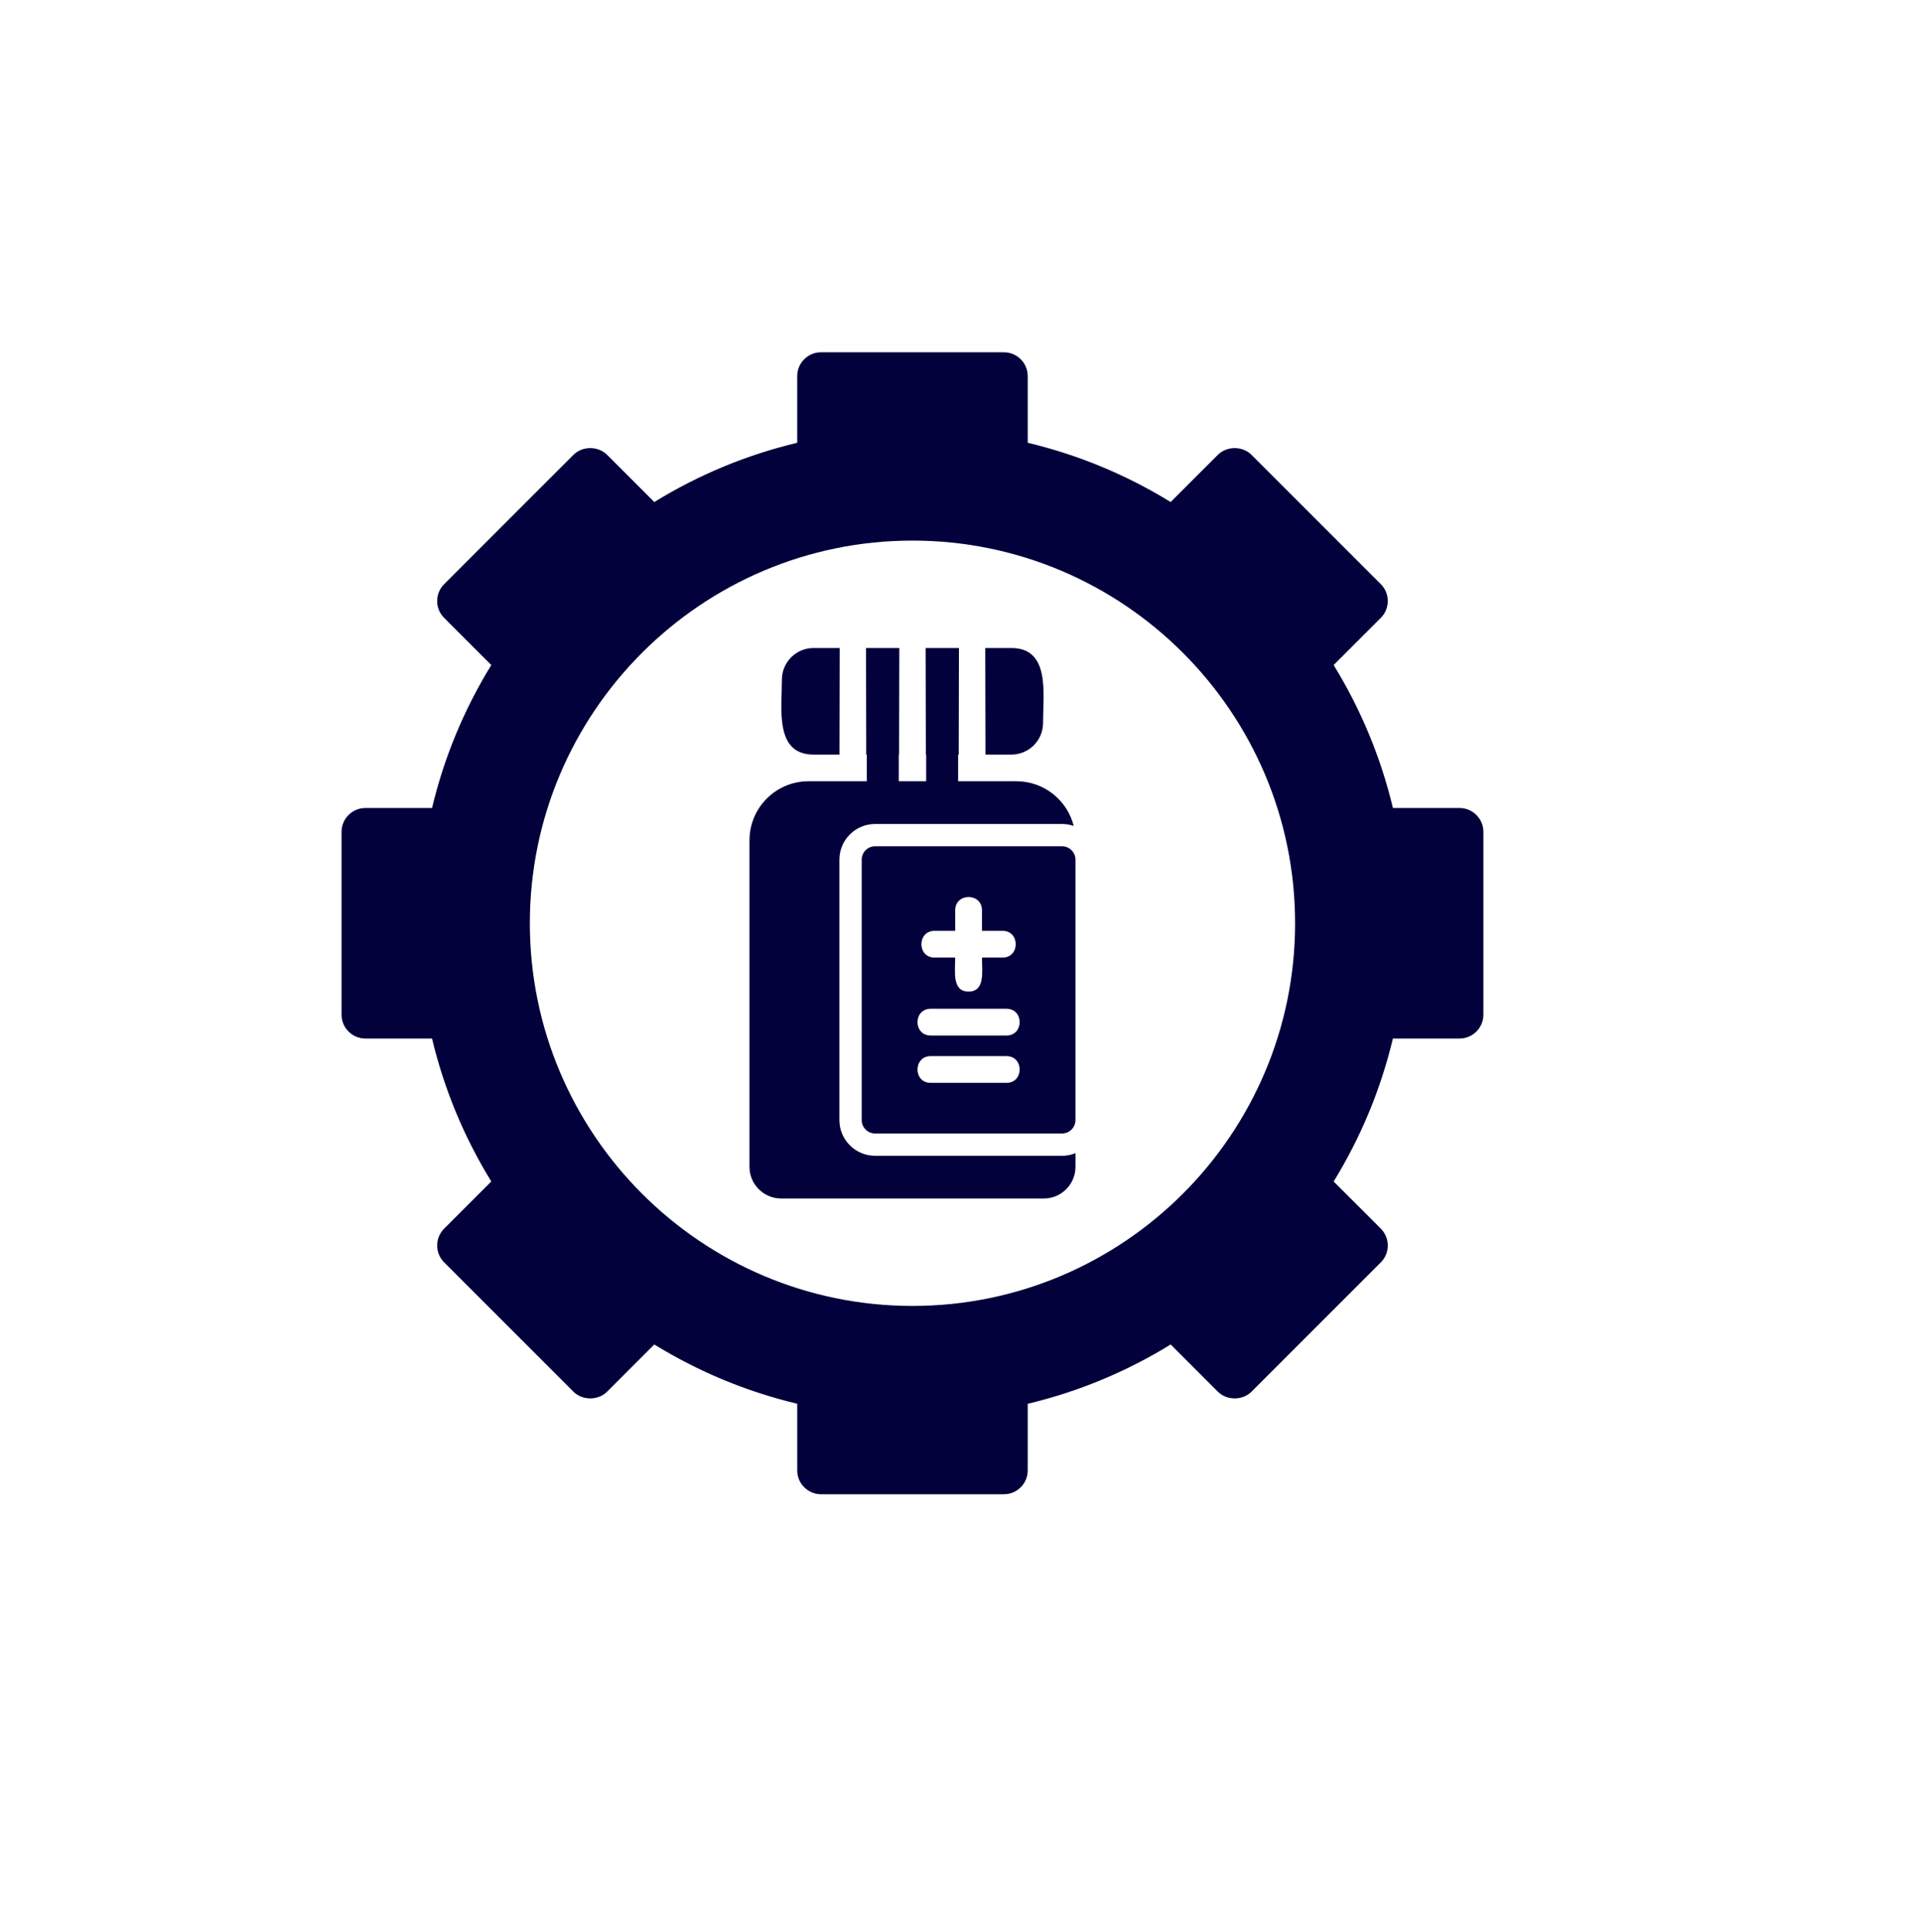
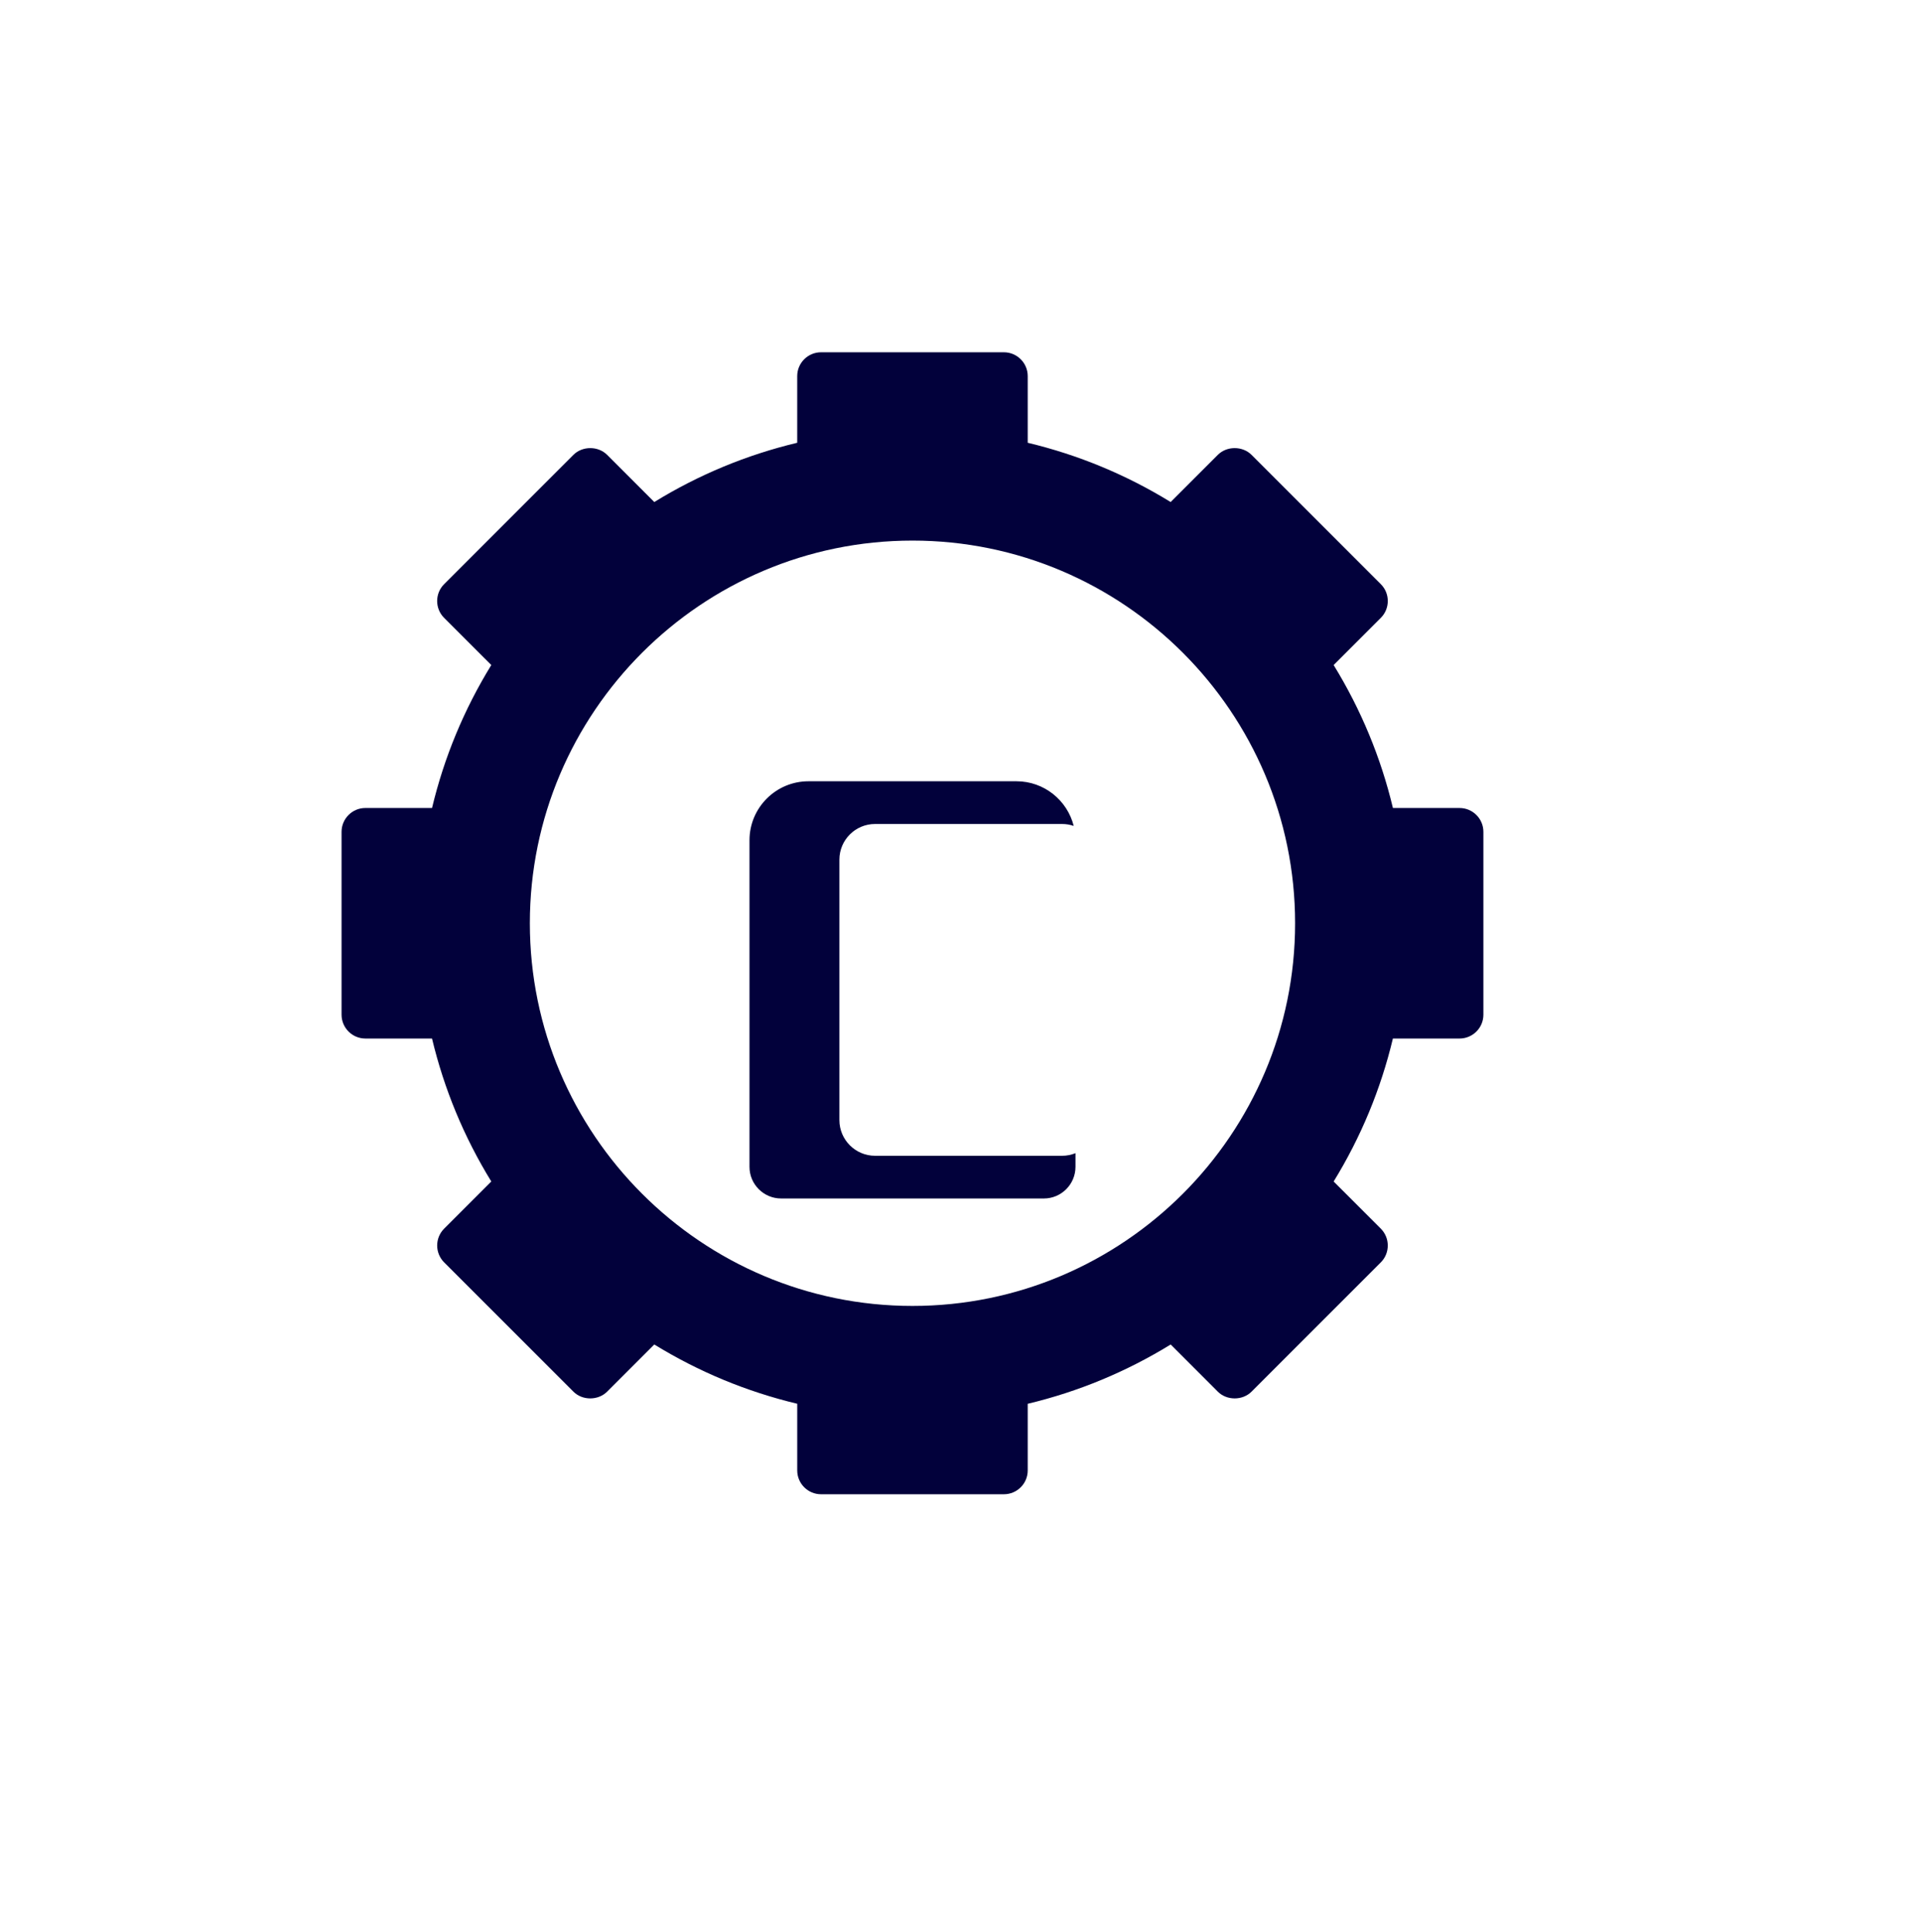
<svg xmlns="http://www.w3.org/2000/svg" width="180" height="181" viewBox="0 0 180 181" fill="none">
  <g filter="url(#filter0_d_1591_17)">
    <circle cx="86" cy="86" r="86" fill="white" />
  </g>
  <g clip-path="url(#clip0_1591_17)">
    <path fill-rule="evenodd" clip-rule="evenodd" d="M94.066 139.996H76.933C75.702 139.996 74.701 138.994 74.701 137.763V131.517C69.964 130.384 65.466 128.521 61.308 125.964L56.887 130.385C56.043 131.227 54.571 131.226 53.731 130.385L41.616 118.271C40.746 117.4 40.746 115.984 41.614 115.114L46.035 110.693C43.478 106.534 41.613 102.037 40.481 97.299H34.236C33.006 97.299 32.004 96.297 32.004 95.066V77.934C32.004 76.703 33.006 75.701 34.236 75.701H40.482C41.613 70.964 43.478 66.466 46.035 62.307L41.615 57.888C40.744 57.017 40.744 55.6 41.615 54.73L53.73 42.615C54.572 41.774 56.045 41.772 56.886 42.614L61.307 47.035C65.468 44.478 69.963 42.614 74.7 41.483V35.236C74.7 34.005 75.701 33.004 76.933 33.004H94.065C95.296 33.004 96.299 34.005 96.299 35.236V41.483C101.035 42.614 105.532 44.478 109.692 47.035L114.112 42.615C114.956 41.772 116.427 41.773 117.269 42.614L129.385 54.73C130.256 55.6 130.255 57.016 129.385 57.887L124.964 62.308C127.522 66.469 129.387 70.965 130.519 75.702H136.763C137.995 75.702 138.996 76.703 138.996 77.935V95.067C138.996 96.297 137.995 97.299 136.763 97.299H130.516C129.385 102.035 127.522 106.533 124.964 110.694L129.385 115.113C130.254 115.984 130.254 117.401 129.385 118.271L117.27 130.385C116.425 131.227 114.956 131.226 114.114 130.386L109.694 125.966C105.533 128.523 101.037 130.388 96.299 131.52V137.764C96.3 138.994 95.298 139.996 94.067 139.996H94.066ZM85.499 122.352C65.731 122.352 49.648 106.268 49.648 86.499C49.648 66.731 65.73 50.648 85.499 50.648C105.268 50.648 121.352 66.731 121.352 86.499C121.352 106.268 105.268 122.352 85.499 122.352Z" fill="#02013B" />
    <path fill-rule="evenodd" clip-rule="evenodd" d="M97.811 112.285H73.191C71.557 112.285 70.228 110.956 70.228 109.322V78.722C70.228 75.674 72.707 73.197 75.755 73.197H95.247C97.831 73.197 100.006 74.98 100.608 77.38C100.267 77.262 99.9 77.198 99.519 77.198H81.997C80.151 77.198 78.653 78.696 78.653 80.541V104.941C78.653 106.786 80.152 108.284 81.997 108.284H99.519C99.963 108.284 100.386 108.197 100.774 108.04V109.323C100.773 110.957 99.444 112.286 97.811 112.286V112.285Z" fill="#02013B" />
-     <path fill-rule="evenodd" clip-rule="evenodd" d="M81.223 74.242V69.653H84.215V74.242H81.223ZM86.784 74.242V69.653H89.776V74.242H86.784Z" fill="#02013B" />
-     <path fill-rule="evenodd" clip-rule="evenodd" d="M99.518 106.195H81.996C81.304 106.195 80.742 105.632 80.742 104.941V80.541C80.742 79.849 81.304 79.287 81.996 79.287H99.518C100.21 79.287 100.772 79.849 100.772 80.541V104.94C100.772 105.633 100.21 106.195 99.518 106.195ZM94.305 97.017H87.21C85.559 97.017 85.56 94.509 87.21 94.509H94.305C95.956 94.509 95.956 97.017 94.305 97.017ZM94.305 101.455H87.21C85.559 101.455 85.56 98.948 87.21 98.948H94.305C95.956 98.948 95.956 101.455 94.305 101.455ZM93.938 89.717H92.011C92.011 91.004 92.331 92.899 90.757 92.899C89.183 92.899 89.503 91.003 89.503 89.717H87.575C85.924 89.717 85.925 87.209 87.575 87.209H89.503V85.281C89.503 83.63 92.011 83.63 92.011 85.281V87.209H93.938C95.588 87.209 95.589 89.717 93.938 89.717Z" fill="#02013B" />
-     <path fill-rule="evenodd" clip-rule="evenodd" d="M94.773 70.697H92.342L92.32 60.713H94.772C98.43 60.713 97.735 65.011 97.735 67.735C97.737 69.368 96.406 70.697 94.772 70.697H94.773ZM89.835 70.697H86.754L86.732 60.713H89.855L89.834 70.697H89.835ZM84.246 70.697H81.167L81.146 60.713H84.268L84.246 70.697ZM78.66 70.697H76.227C72.572 70.697 73.265 66.401 73.265 63.676C73.265 62.042 74.594 60.713 76.227 60.713H78.68L78.66 70.697Z" fill="#02013B" />
  </g>
  <defs>
    <filter id="filter0_d_1591_17" x="0" y="0" width="180" height="181" filterUnits="userSpaceOnUse" color-interpolation-filters="sRGB">
      <feFlood flood-opacity="0" result="BackgroundImageFix" />
      <feColorMatrix in="SourceAlpha" type="matrix" values="0 0 0 0 0 0 0 0 0 0 0 0 0 0 0 0 0 0 127 0" result="hardAlpha" />
      <feOffset dx="4" dy="5" />
      <feGaussianBlur stdDeviation="2" />
      <feComposite in2="hardAlpha" operator="out" />
      <feColorMatrix type="matrix" values="0 0 0 0 0 0 0 0 0 0 0 0 0 0 0 0 0 0 0.25 0" />
      <feBlend mode="normal" in2="BackgroundImageFix" result="effect1_dropShadow_1591_17" />
      <feBlend mode="normal" in="SourceGraphic" in2="effect1_dropShadow_1591_17" result="shape" />
    </filter>
    <clipPath id="clip0_1591_17">
      <rect width="107" height="107" fill="white" transform="translate(32 33)" />
    </clipPath>
  </defs>
</svg>